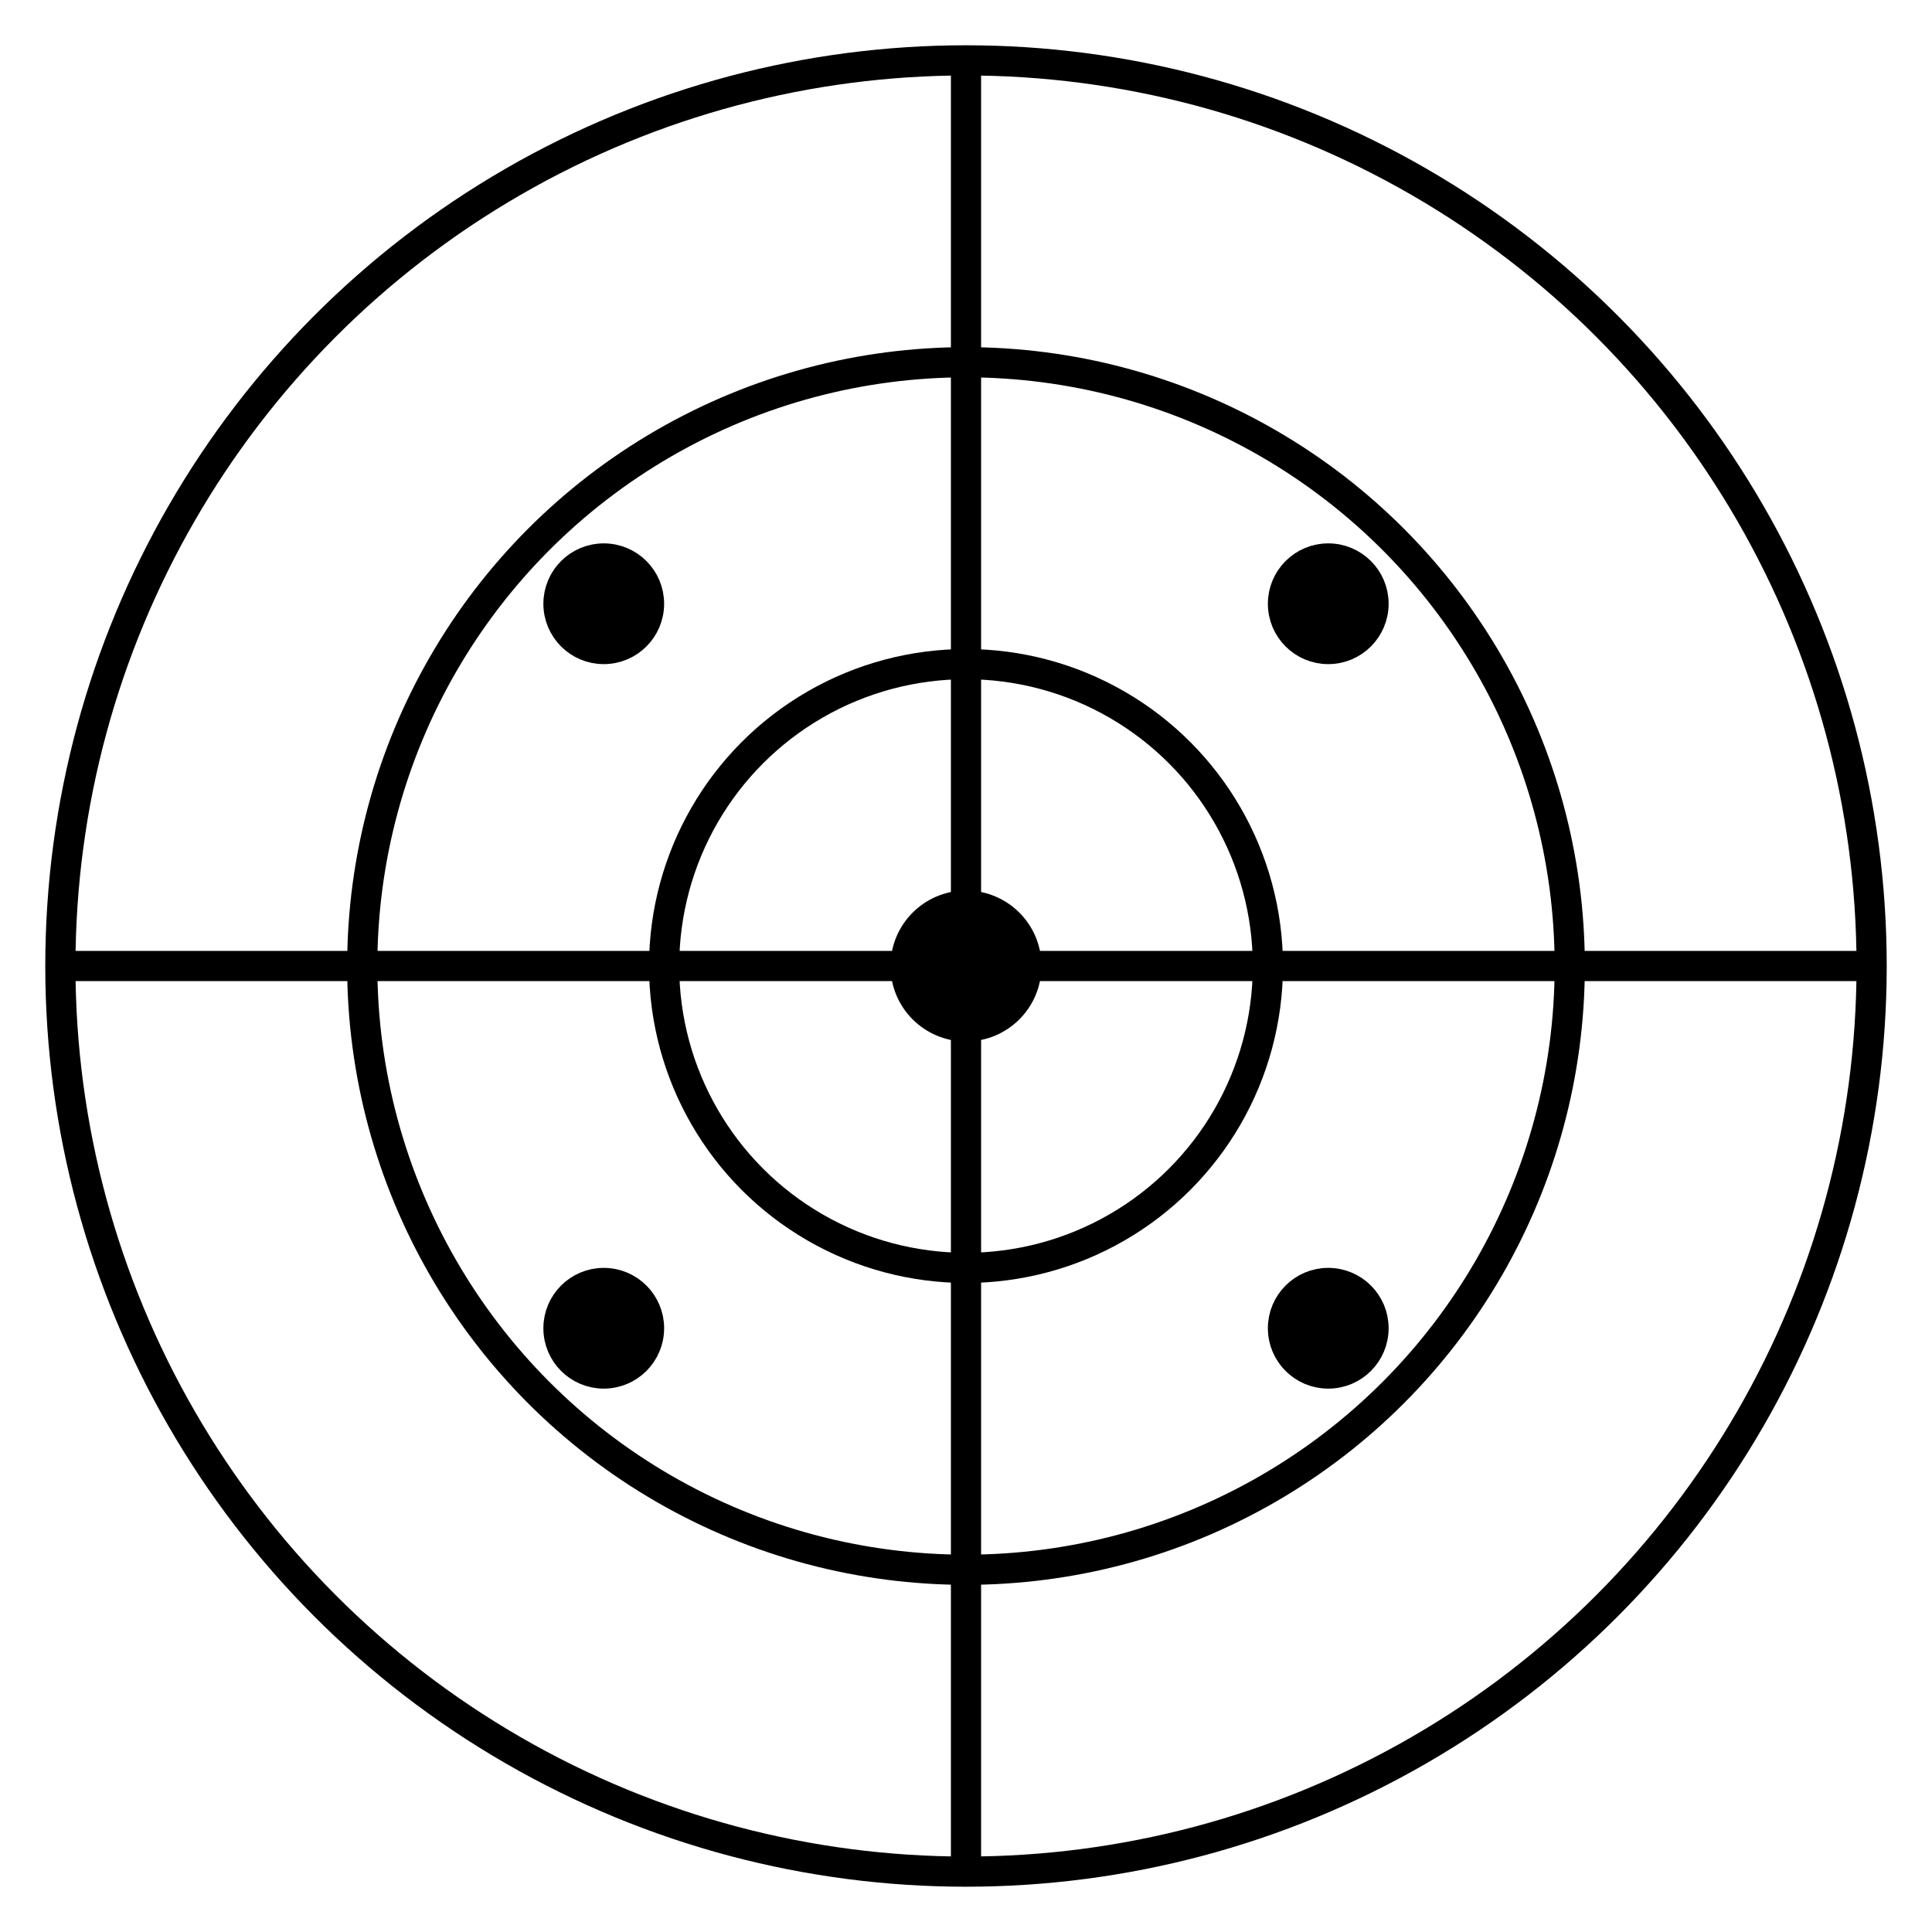
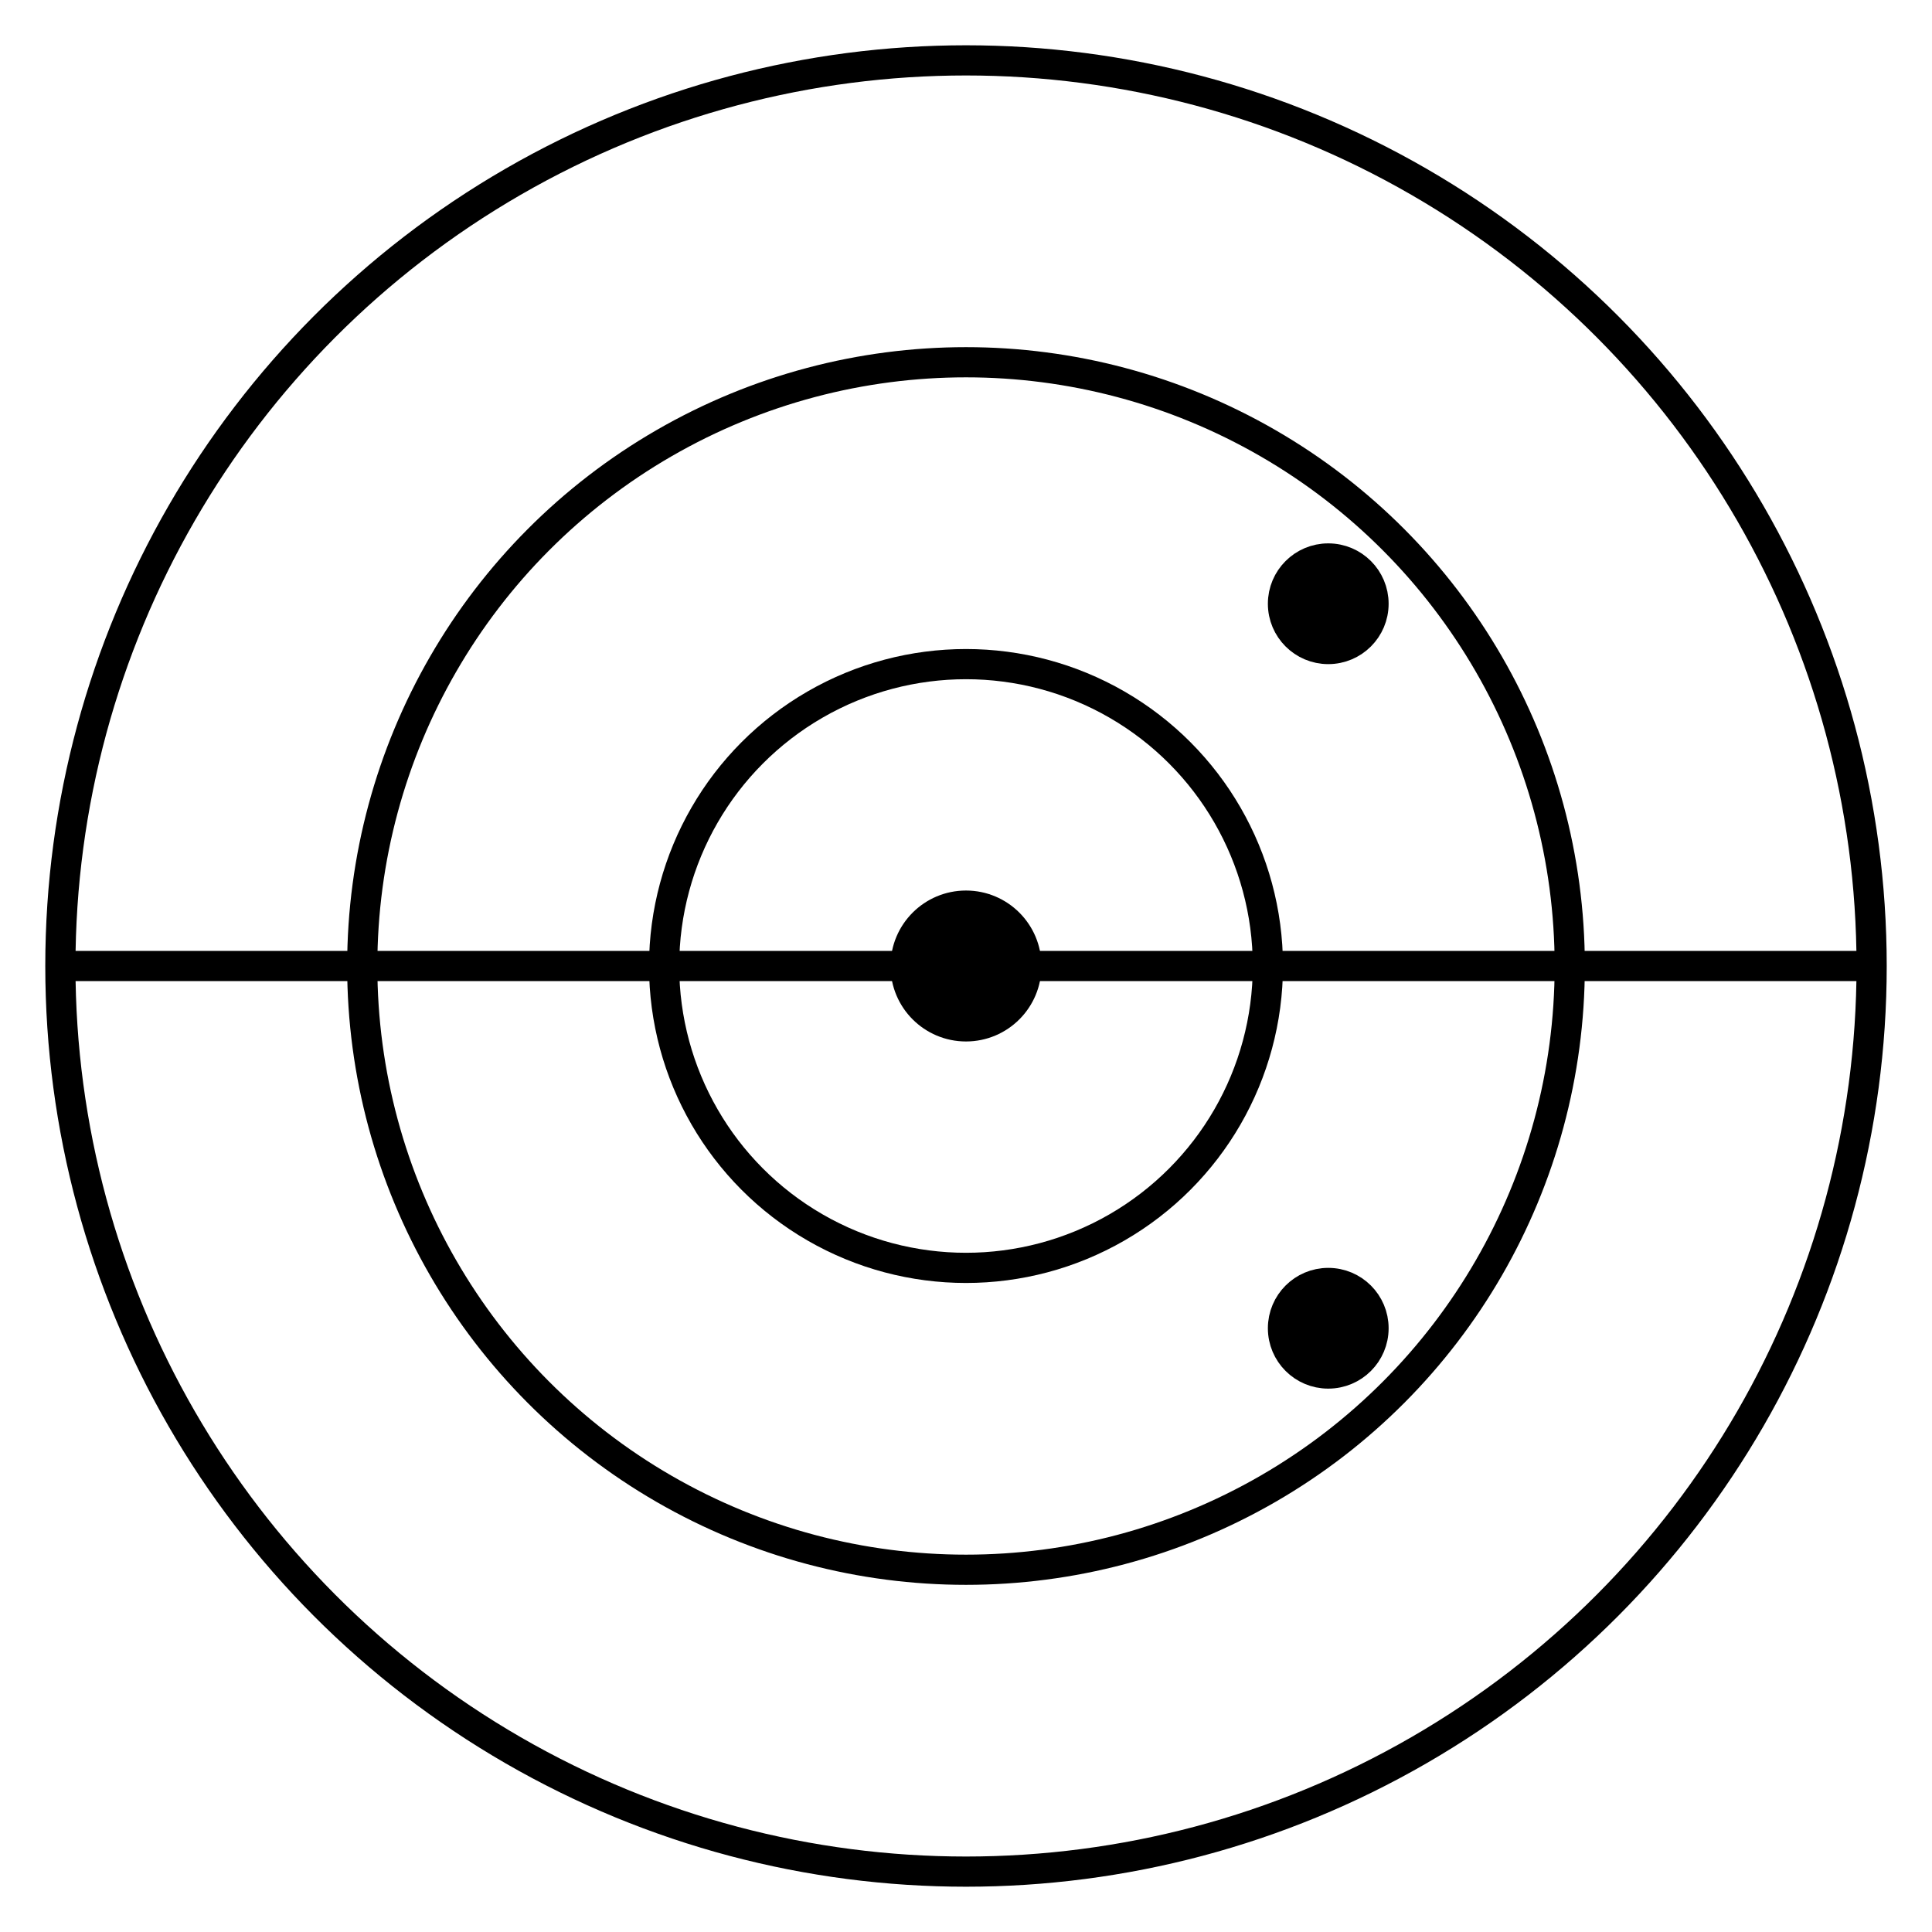
<svg xmlns="http://www.w3.org/2000/svg" width="128" height="128" viewBox="0 0 128 128" fill="none" stroke="black" stroke-width="2">
  <circle cx="64" cy="64" r="60" />
  <circle cx="64" cy="64" r="40" />
  <circle cx="64" cy="64" r="20" />
-   <line x1="64" y1="4" x2="64" y2="124" />
  <line x1="4" y1="64" x2="124" y2="64" />
-   <circle cx="40" cy="40" r="3" fill="black" />
  <circle cx="88" cy="40" r="3" fill="black" />
-   <circle cx="40" cy="88" r="3" fill="black" />
  <circle cx="88" cy="88" r="3" fill="black" />
  <circle cx="64" cy="64" r="4" fill="black" />
</svg>